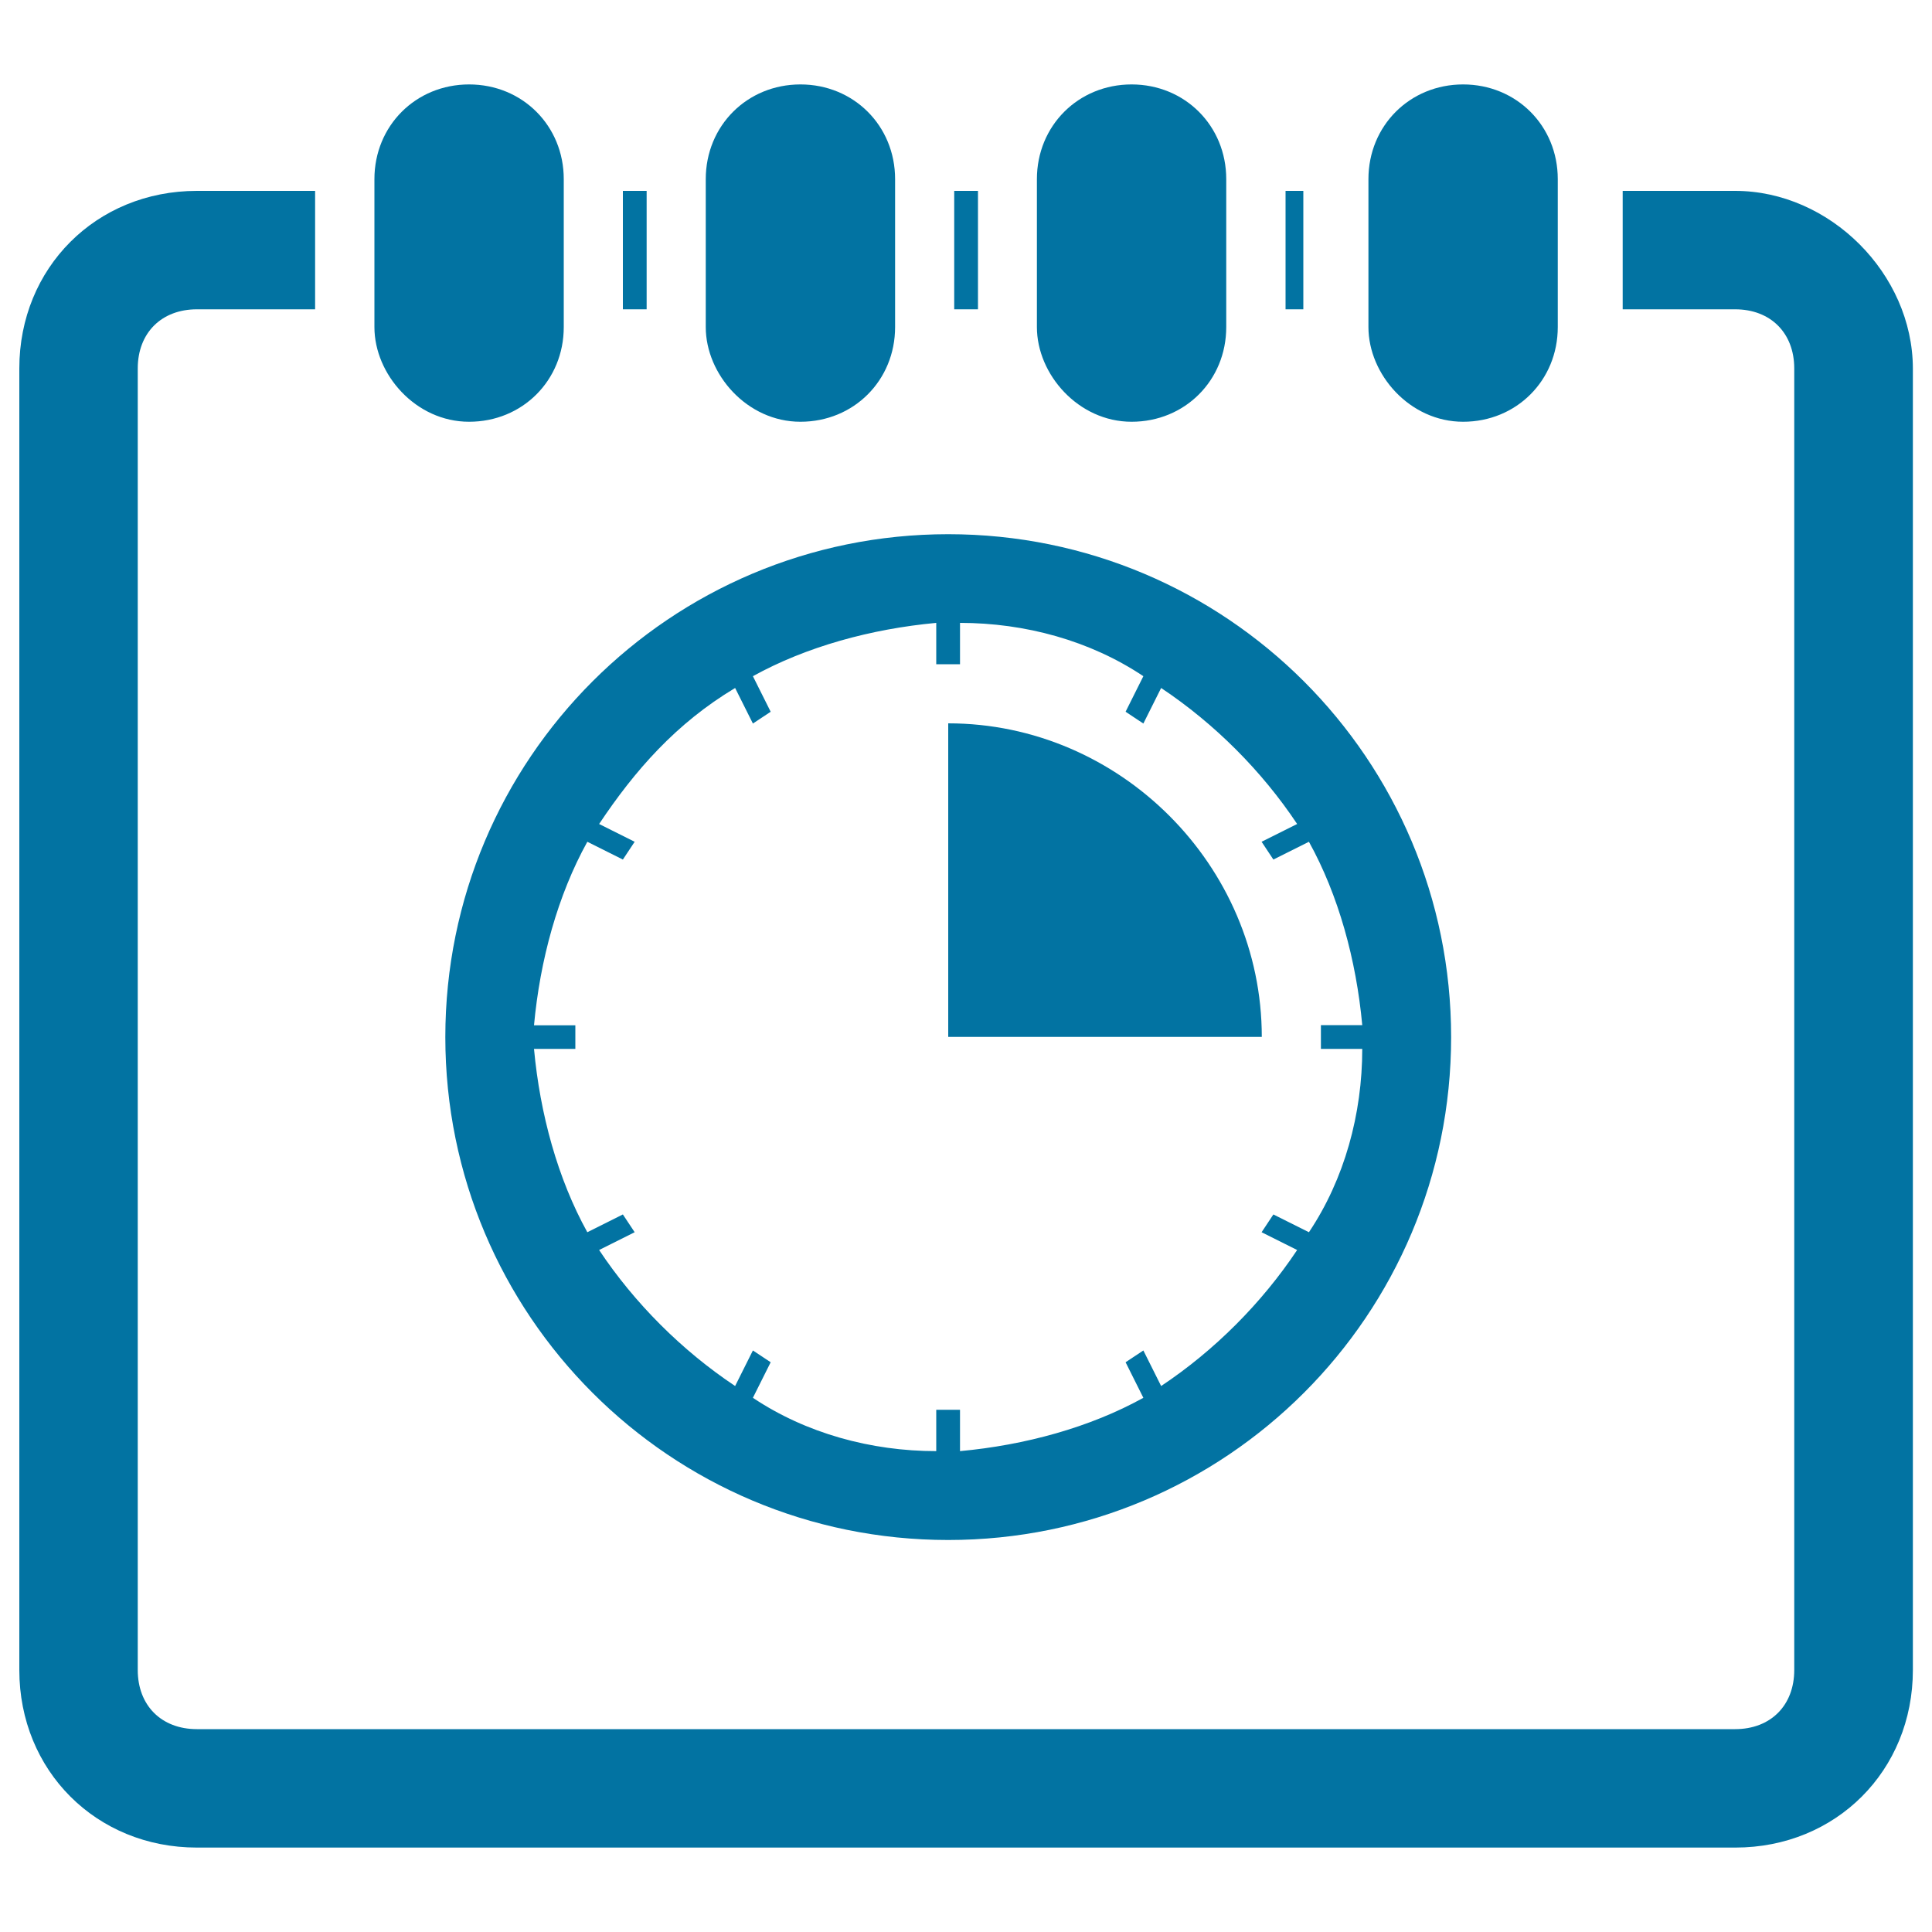
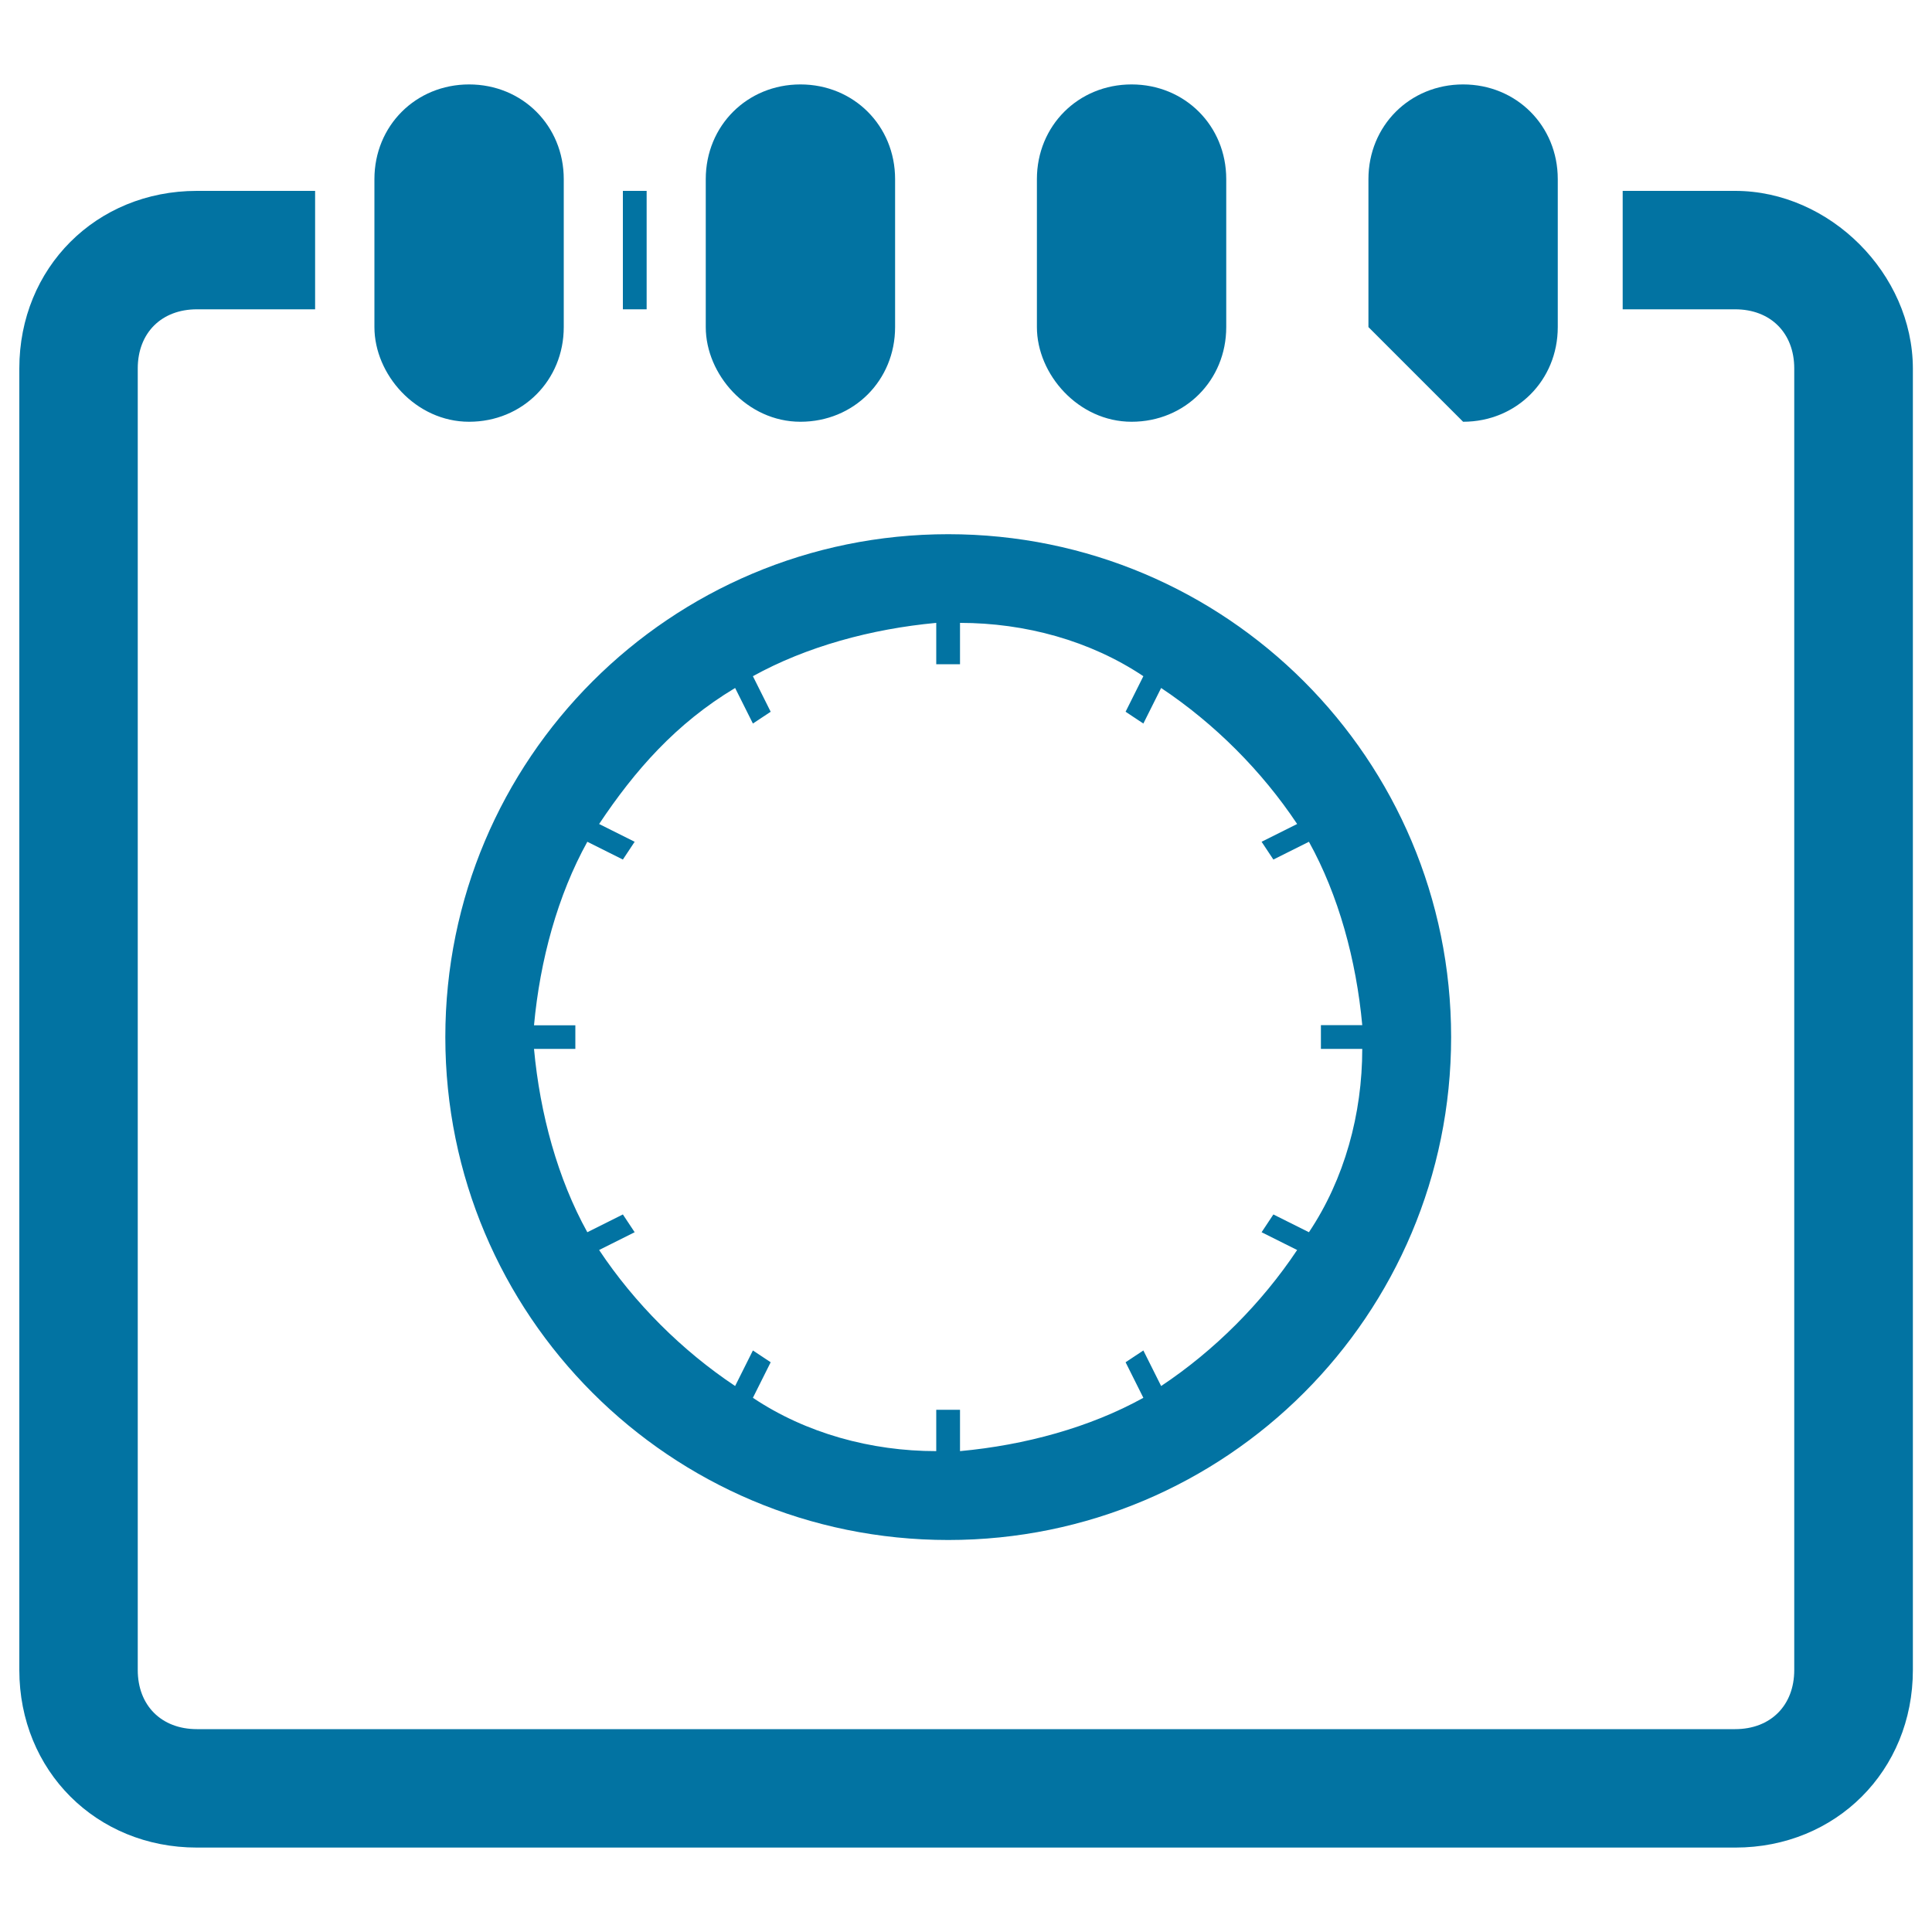
<svg xmlns="http://www.w3.org/2000/svg" viewBox="0 0 1000 1000" style="fill:#0273a2">
  <title>Time Planning SVG icon</title>
  <g>
    <g>
      <g>
        <rect x="322.4" y="98.8" width="12.3" height="61.3" />
-         <rect x="493.9" y="98.8" width="12.3" height="61.3" />
        <path d="M898.1,98.8h-58.2v61.3h58.2c18.4,0,30.6,12.3,30.6,30.6v673.7c0,18.4-12.3,30.6-30.6,30.6H101.9c-18.4,0-30.6-12.3-30.6-30.6V190.7c0-18.4,12.3-30.6,30.6-30.6h61.2V98.8h-61.2c-52.1,0-91.9,39.8-91.9,91.9v673.7c0,52.1,39.8,91.9,91.9,91.9h796.3c52.1,0,91.9-39.8,91.9-91.9V190.7C990,141.7,947.1,98.8,898.1,98.8z" />
-         <rect x="665.4" y="98.8" width="9.2" height="61.3" />
-         <path d="M757.3,218.3c27.6,0,49-21.4,49-49V92.7c0-27.6-21.4-49-49-49c-27.6,0-49,21.4-49,49v76.6C708.3,193.8,729.7,218.3,757.3,218.3z" />
+         <path d="M757.3,218.3c27.6,0,49-21.4,49-49V92.7c0-27.6-21.4-49-49-49c-27.6,0-49,21.4-49,49v76.6z" />
        <path d="M585.7,218.3c27.6,0,49-21.4,49-49V92.7c0-27.6-21.4-49-49-49c-27.6,0-49,21.4-49,49v76.6C536.7,193.8,558.2,218.3,585.7,218.3z" />
        <path d="M414.3,218.3c27.6,0,49-21.4,49-49V92.7c0-27.6-21.4-49-49-49c-27.6,0-49,21.4-49,49v76.6C365.3,193.8,386.7,218.3,414.3,218.3z" />
        <path d="M242.8,218.3c27.6,0,49-21.4,49-49V92.7c0-27.6-21.4-49-49-49c-27.6,0-49,21.4-49,49v76.6C193.8,193.8,215.2,218.3,242.8,218.3z" />
        <path d="M490.8,797.1c143.9,0,260.3-116.4,260.3-260.3c0-143.9-116.4-260.3-260.3-260.3c-143.9,0-260.3,116.4-260.3,260.3C230.5,680.7,346.9,797.1,490.8,797.1z M304,435.7l18.4,9.2l6.1-9.2l-18.4-9.2c18.4-27.6,39.8-52.1,70.4-70.4l9.2,18.4l9.2-6.1l-9.2-18.4c27.6-15.3,61.3-24.5,94.9-27.6v21.4h12.3v-21.4c33.7,0,67.4,9.2,94.9,27.6l-9.2,18.4l9.2,6.1l9.2-18.4c27.6,18.4,52.1,42.9,70.4,70.4l-18.4,9.2l6.1,9.2l18.4-9.2c15.3,27.6,24.5,61.2,27.6,94.9h-21.4v12.3h21.4c0,33.7-9.2,67.4-27.6,94.9l-18.4-9.2l-6.1,9.2l18.4,9.2c-18.4,27.6-42.9,52.1-70.4,70.4l-9.2-18.4l-9.2,6.1l9.2,18.4c-27.6,15.3-61.2,24.5-94.9,27.6v-21.4h-12.3v21.4c-33.7,0-67.4-9.2-94.9-27.6l9.2-18.4l-9.2-6.1l-9.2,18.4c-27.6-18.4-52.1-42.9-70.4-70.4l18.4-9.2l-6.1-9.2l-18.4,9.2c-15.3-27.6-24.5-61.2-27.6-94.9h21.4v-12.2h-21.4C279.5,496.9,288.7,463.3,304,435.7z" />
-         <path d="M490.8,374.4v162.3h162.3C653.1,447.9,579.6,374.4,490.8,374.4z" />
      </g>
    </g>
  </g>
</svg>